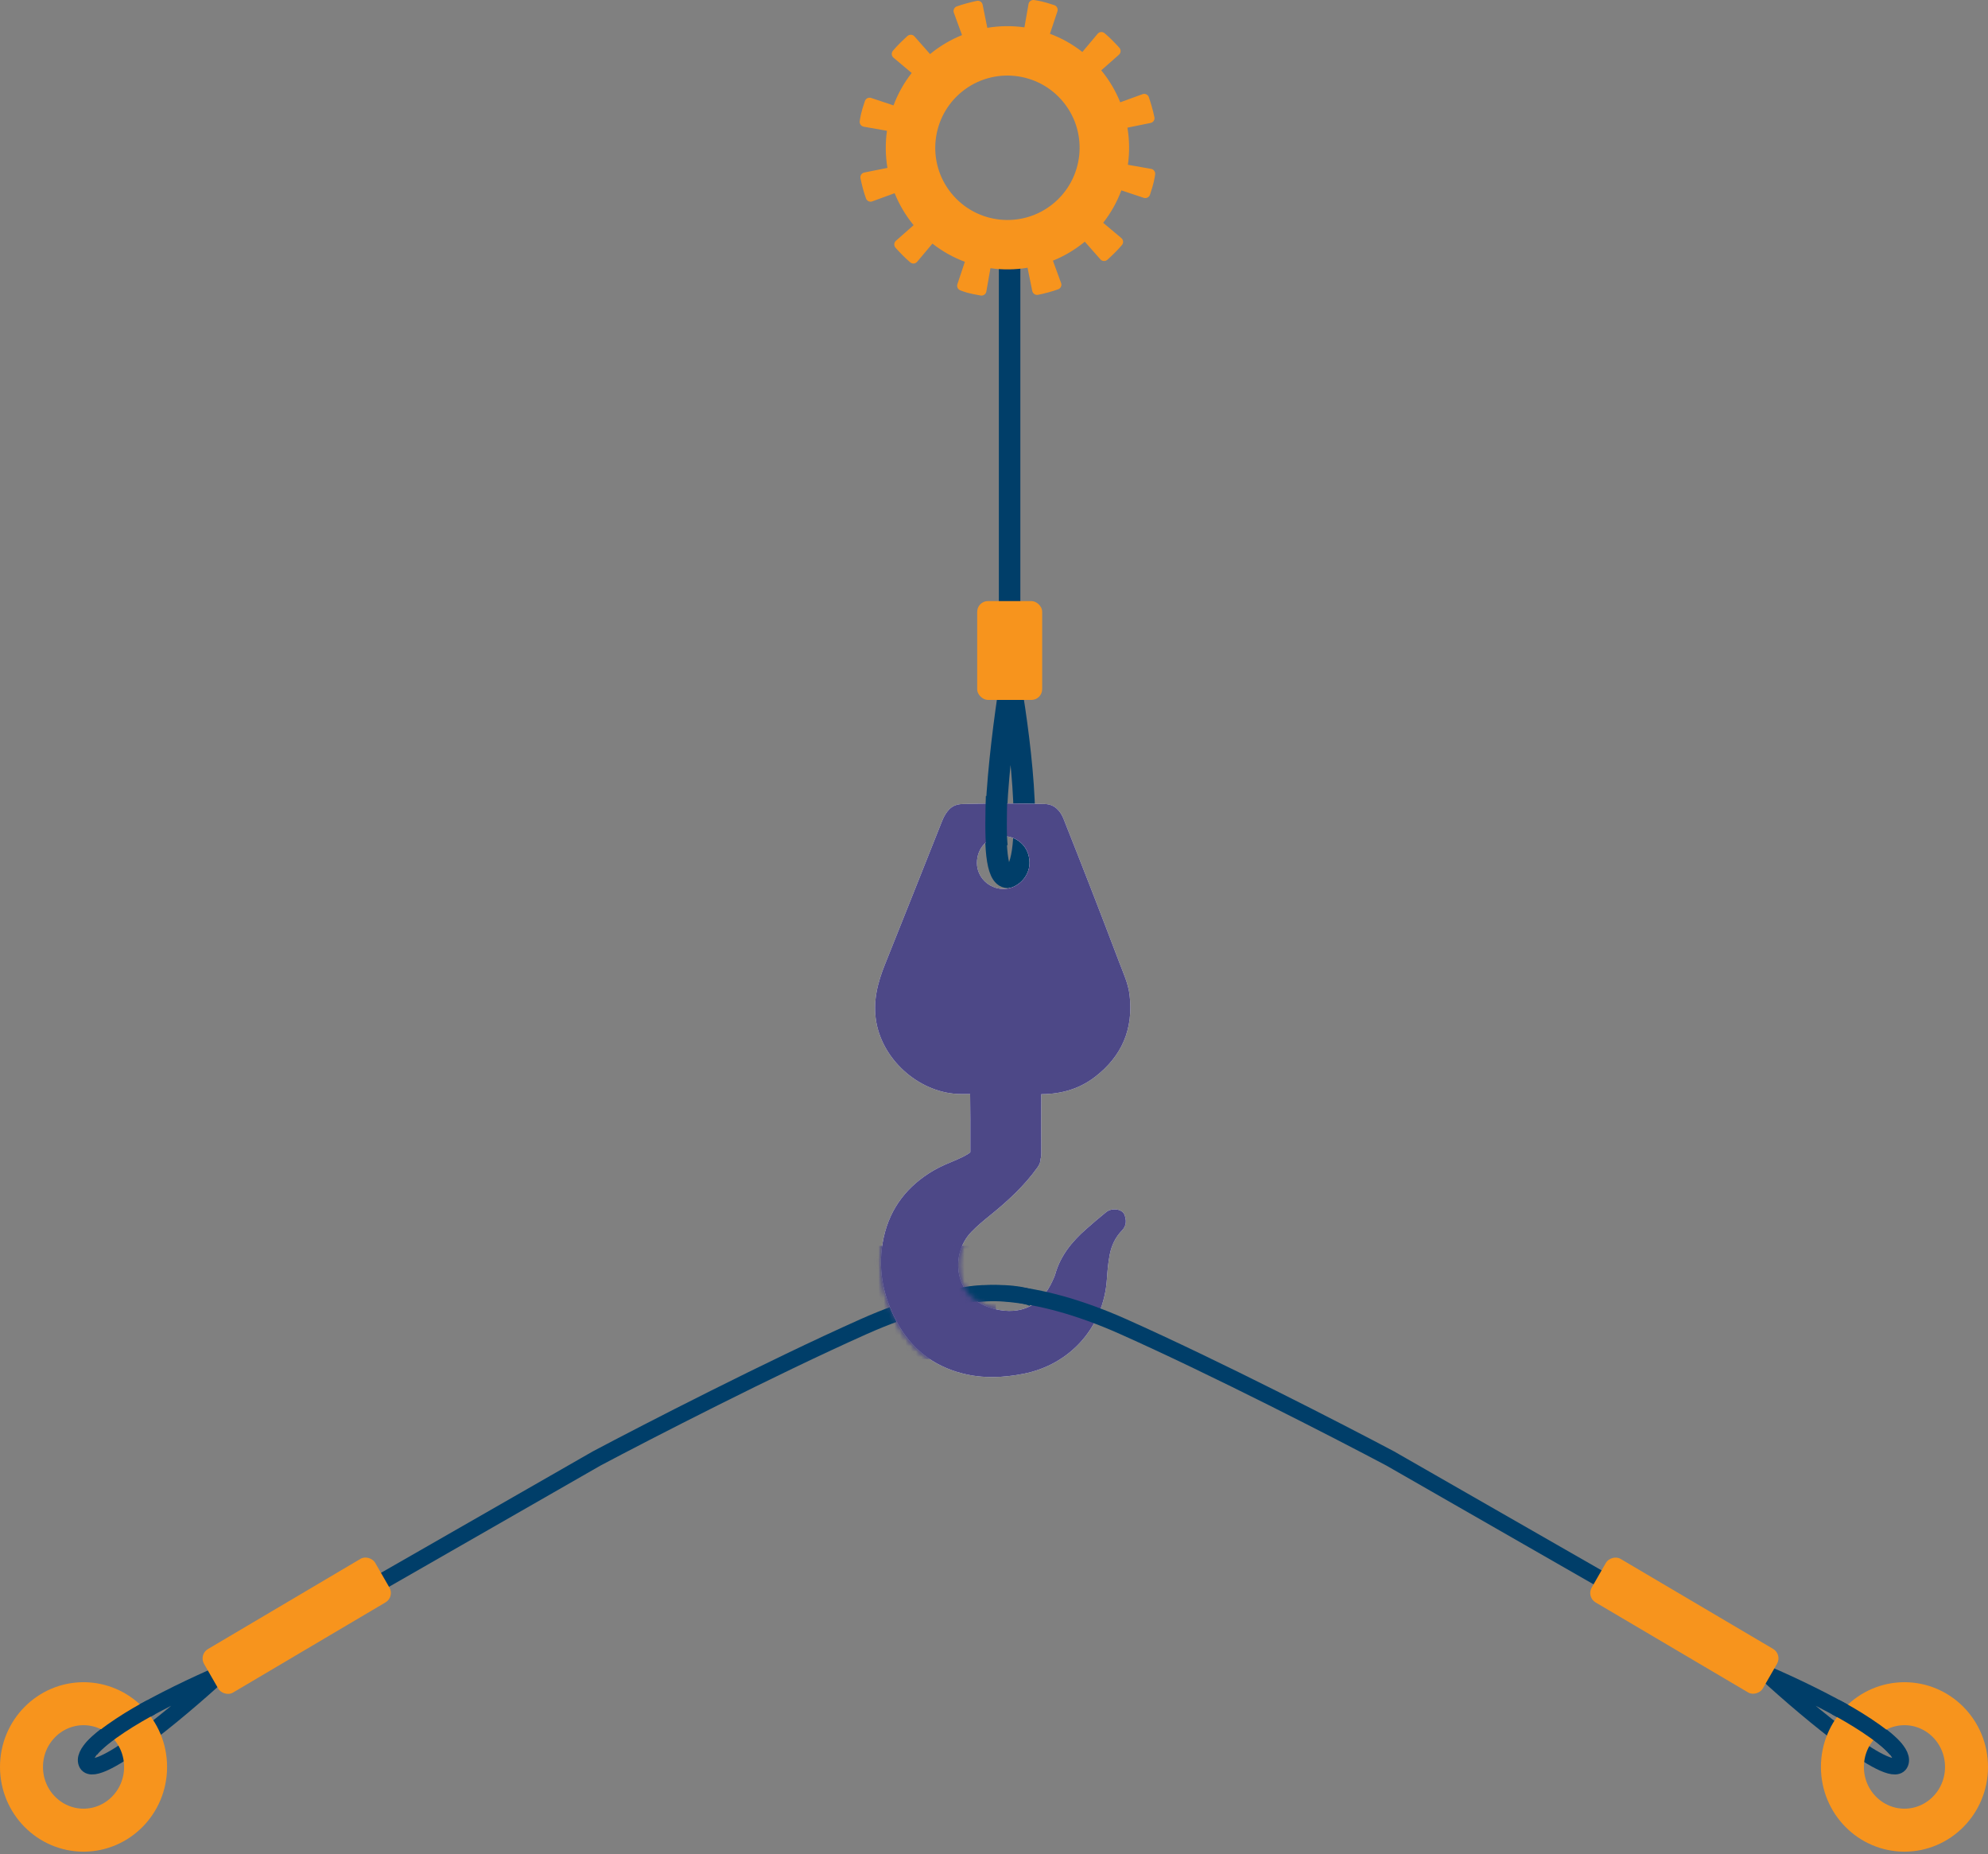
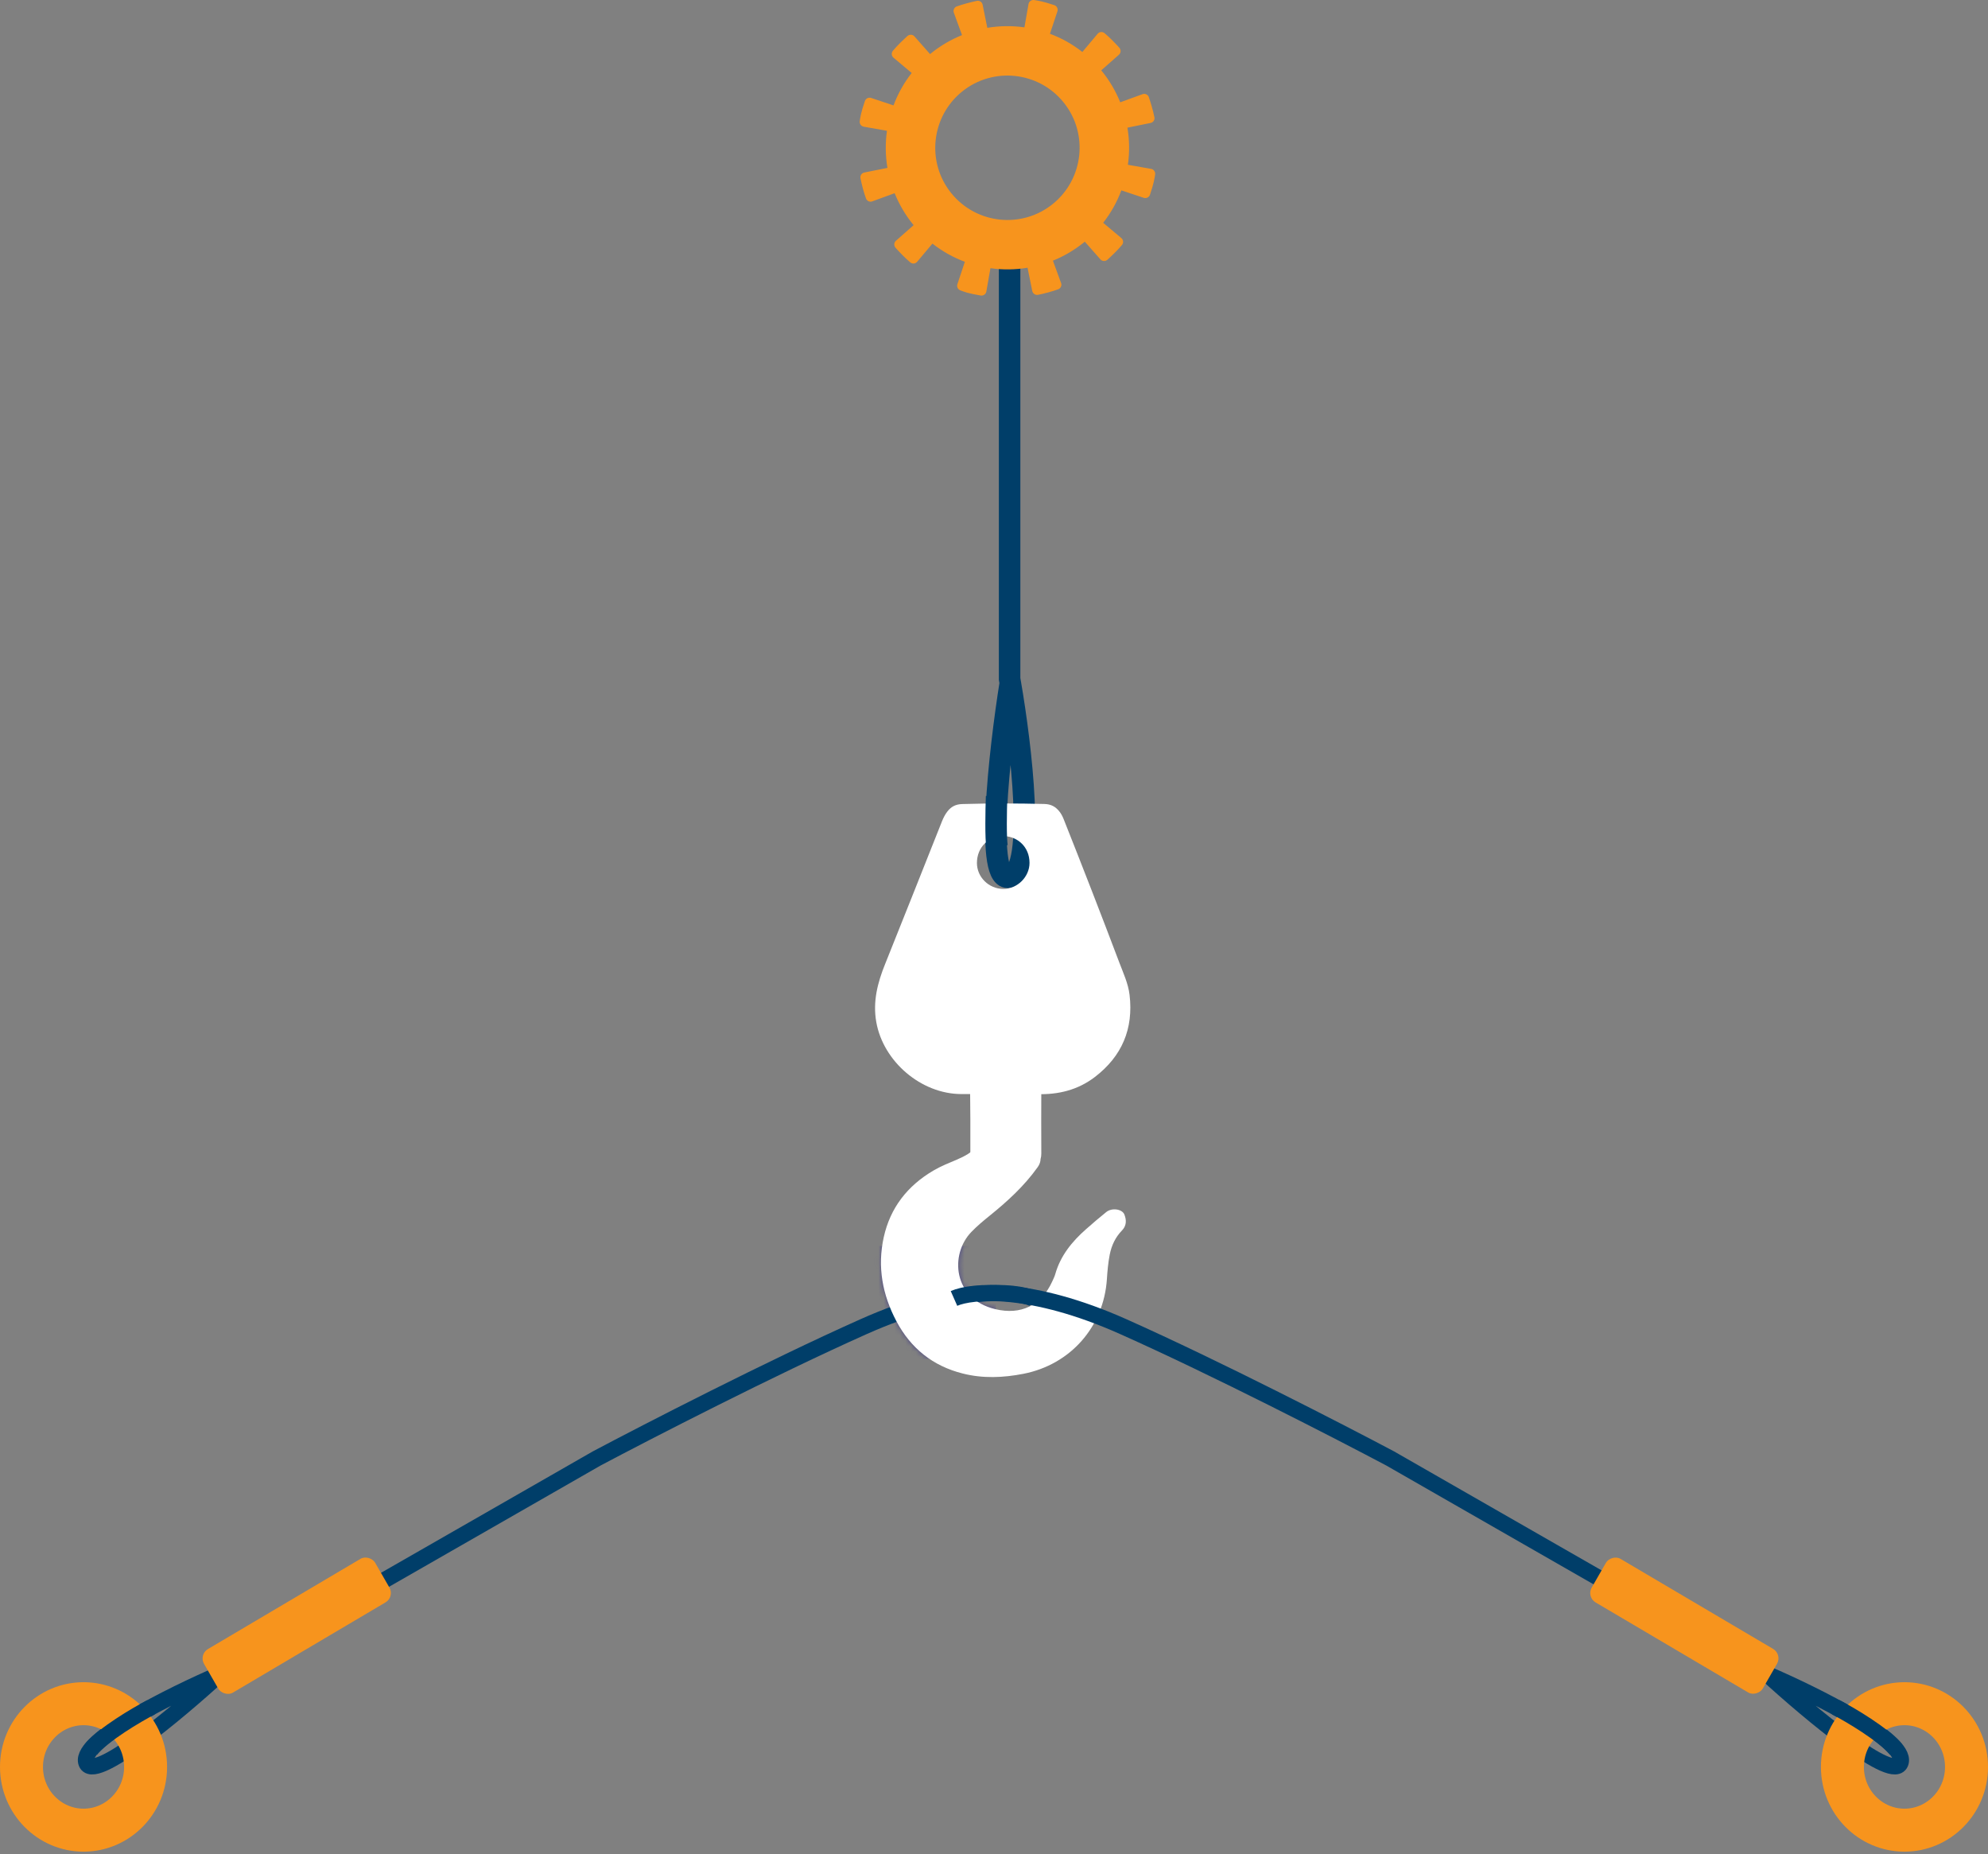
<svg xmlns="http://www.w3.org/2000/svg" width="370" height="345" viewBox="0 0 370 345" fill="none">
  <rect x="0" y="0" width="370" height="345" fill="#808080" stroke="none" />
  <path d="M187.904 45L187.904 126.343C187.947 126.586 187.99 126.833 188.034 127.086M188.034 127.086C190.078 138.896 192.759 161.524 188.016 163.173C183.172 164.858 186.01 139.817 188.034 127.086Z" stroke="#003E69" stroke-width="4" />
  <mask id="mask0_2106_143" style="mask-type:alpha" maskUnits="userSpaceOnUse" x="162" y="149" width="49" height="108">
    <g clip-path="url(#clip0_2106_143)">
      <path d="M186.596 203.581C184.039 203.581 181.488 203.581 178.931 203.581C171.458 203.575 164.395 197.549 163.091 190.185C162.415 186.361 163.333 182.858 164.742 179.368C168.292 170.541 171.787 161.696 175.306 152.856C175.567 152.205 175.871 151.592 176.299 151.034C177.013 150.092 177.876 149.645 179.123 149.614C184.207 149.472 189.284 149.478 194.367 149.602C195.59 149.633 196.428 150.079 197.142 150.966C197.489 151.387 197.738 151.864 197.942 152.367C201.474 161.256 204.944 170.169 208.326 179.114C209.071 181.085 209.977 183.001 210.232 185.127C210.977 191.437 208.823 196.539 203.771 200.407C200.599 202.831 196.968 203.711 193.027 203.593C190.885 203.531 188.744 203.581 186.603 203.581H186.596ZM181.823 160.586C181.829 163.227 184.039 165.396 186.727 165.409C189.346 165.415 191.618 163.165 191.611 160.555C191.605 157.561 189.358 155.702 187.012 155.596C184.008 155.466 181.817 157.66 181.823 160.592V160.586Z" fill="white" />
      <path d="M186.727 208.595C187.993 208.595 189.253 208.595 190.519 208.595C190.892 208.595 191.258 208.583 191.407 209.023C192.052 210.92 192.959 212.724 193.523 214.652C193.79 215.563 193.71 216.369 193.12 217.193C190.644 220.671 187.534 223.516 184.238 226.181C183.034 227.154 181.849 228.134 180.769 229.256C176.759 233.421 177.336 241.715 185.225 243.6C190.01 244.747 193.809 242.924 195.845 238.436C196.043 237.99 196.273 237.55 196.403 237.085C197.372 233.657 199.513 231.029 202.126 228.729C203.361 227.638 204.615 226.559 205.9 225.53C206.955 224.687 208.873 224.966 209.276 226.014C209.68 227.055 209.667 228.09 208.823 228.958C207.601 230.217 206.887 231.717 206.545 233.428C206.247 234.946 206.111 236.484 206.012 238.021C205.422 246.904 199.215 253.933 190.457 255.638C186.69 256.369 182.935 256.53 179.186 255.582C173.618 254.181 169.509 250.896 166.834 245.844C164.234 240.928 163.265 235.721 164.476 230.235C165.692 224.725 168.901 220.64 173.749 217.8C175.127 216.988 176.616 216.406 178.087 215.78C178.82 215.464 179.546 215.123 180.216 214.689C182.028 213.523 182.786 211.775 182.382 209.649C182.19 208.633 182.19 208.639 183.251 208.651C184.412 208.657 185.573 208.651 186.733 208.651V208.589L186.727 208.595Z" fill="white" />
      <path d="M187.181 215.703C185.233 215.703 183.284 215.671 181.335 215.725C180.787 215.736 180.592 215.52 180.598 214.539C180.618 210.422 180.598 206.304 180.546 202.186C180.533 201.238 180.814 201.195 181.237 201.195C183.753 201.216 186.275 201.216 188.791 201.227C190.199 201.227 191.607 201.27 193.015 201.227C193.556 201.205 193.81 201.432 193.804 202.413C193.784 206.487 193.784 210.562 193.804 214.636C193.804 215.488 193.654 215.822 193.106 215.8C191.131 215.757 189.156 215.779 187.175 215.779V215.703H187.181Z" fill="white" />
    </g>
  </mask>
  <g mask="url(#mask0_2106_143)">
    <rect x="158.55" y="231.842" width="26.777" height="21.021" fill="#4D4887" />
  </g>
  <path d="M192.237 241.612C188.926 240.153 177.985 239.16 160.71 246.868C143.435 254.575 120.401 266.429 111.043 271.392L41.511 311.245C41.324 311.324 41.133 311.406 40.939 311.49M40.939 311.49C31.856 315.4 15.015 323.77 16.03 327.887C17.066 332.091 33.068 318.707 40.939 311.49Z" stroke="#003E69" stroke-width="3" />
  <path d="M4 328.787C4 335.338 9.222 340.553 15.548 340.553C21.873 340.553 27.096 335.338 27.096 328.787C27.096 322.236 21.873 317.021 15.548 317.021C9.222 317.021 4 322.236 4 328.787Z" stroke="#F7941D" stroke-width="8" />
  <g clip-path="url(#clip1_2106_143)">
    <path d="M186.596 203.581C184.039 203.581 181.488 203.581 178.931 203.581C171.458 203.575 164.395 197.549 163.091 190.185C162.415 186.361 163.333 182.858 164.742 179.368C168.292 170.541 171.787 161.696 175.306 152.856C175.567 152.205 175.871 151.592 176.299 151.034C177.013 150.092 177.876 149.645 179.123 149.614C184.207 149.472 189.284 149.478 194.367 149.602C195.59 149.633 196.428 150.079 197.142 150.966C197.489 151.387 197.738 151.864 197.942 152.367C201.474 161.256 204.944 170.169 208.326 179.114C209.071 181.085 209.977 183.001 210.232 185.127C210.977 191.437 208.823 196.539 203.771 200.407C200.599 202.831 196.968 203.711 193.027 203.593C190.885 203.531 188.744 203.581 186.603 203.581H186.596ZM181.823 160.586C181.829 163.227 184.039 165.396 186.727 165.409C189.346 165.415 191.618 163.165 191.611 160.555C191.605 157.561 189.358 155.702 187.012 155.596C184.008 155.466 181.817 157.66 181.823 160.592V160.586Z" fill="white" />
    <path d="M186.727 208.595C187.993 208.595 189.253 208.595 190.519 208.595C190.892 208.595 191.258 208.583 191.407 209.023C192.052 210.92 192.959 212.724 193.523 214.652C193.79 215.563 193.71 216.369 193.12 217.193C190.644 220.671 187.534 223.516 184.238 226.181C183.034 227.154 181.849 228.134 180.769 229.256C176.759 233.421 177.336 241.715 185.225 243.6C190.01 244.747 193.809 242.924 195.845 238.436C196.043 237.99 196.273 237.55 196.403 237.085C197.372 233.657 199.513 231.029 202.126 228.729C203.361 227.638 204.615 226.559 205.9 225.53C206.955 224.687 208.873 224.966 209.276 226.014C209.68 227.055 209.667 228.09 208.823 228.958C207.601 230.217 206.887 231.717 206.545 233.428C206.247 234.946 206.111 236.484 206.012 238.021C205.422 246.904 199.215 253.933 190.457 255.638C186.69 256.369 182.935 256.53 179.186 255.582C173.618 254.181 169.509 250.896 166.834 245.844C164.234 240.928 163.265 235.721 164.476 230.235C165.692 224.725 168.901 220.64 173.749 217.8C175.127 216.988 176.616 216.406 178.087 215.78C178.82 215.464 179.546 215.123 180.216 214.689C182.028 213.523 182.786 211.775 182.382 209.649C182.19 208.633 182.19 208.639 183.251 208.651C184.412 208.657 185.573 208.651 186.733 208.651V208.589L186.727 208.595Z" fill="white" />
    <path d="M187.181 215.703C185.233 215.703 183.284 215.671 181.335 215.725C180.787 215.736 180.592 215.52 180.598 214.539C180.618 210.422 180.598 206.304 180.546 202.186C180.533 201.238 180.814 201.195 181.237 201.195C183.753 201.216 186.275 201.216 188.791 201.227C190.199 201.227 191.607 201.27 193.015 201.227C193.556 201.205 193.81 201.432 193.804 202.413C193.784 206.487 193.784 210.562 193.804 214.636C193.804 215.488 193.654 215.822 193.106 215.8C191.131 215.757 189.156 215.779 187.175 215.779V215.703H187.181Z" fill="white" />
  </g>
  <g clip-path="url(#clip2_2106_143)">
    <path d="M186.596 203.581C184.039 203.581 181.488 203.581 178.931 203.581C171.458 203.575 164.395 197.549 163.091 190.185C162.415 186.361 163.333 182.858 164.742 179.368C168.292 170.541 171.787 161.696 175.306 152.856C175.567 152.205 175.871 151.592 176.299 151.034C177.013 150.092 177.876 149.645 179.123 149.614C184.207 149.472 189.284 149.478 194.367 149.602C195.59 149.633 196.428 150.079 197.142 150.966C197.489 151.387 197.738 151.864 197.942 152.367C201.474 161.256 204.944 170.169 208.326 179.114C209.071 181.085 209.977 183.001 210.232 185.127C210.977 191.437 208.823 196.539 203.771 200.407C200.599 202.831 196.968 203.711 193.027 203.593C190.885 203.531 188.744 203.581 186.603 203.581H186.596ZM181.823 160.586C181.829 163.227 184.039 165.396 186.727 165.409C189.346 165.415 191.618 163.165 191.611 160.555C191.605 157.561 189.358 155.702 187.012 155.596C184.008 155.466 181.817 157.66 181.823 160.592V160.586Z" fill="#4D4887" />
    <path d="M186.727 208.595C187.993 208.595 189.253 208.595 190.519 208.595C190.892 208.595 191.258 208.583 191.407 209.023C192.052 210.92 192.959 212.724 193.523 214.652C193.79 215.563 193.71 216.369 193.12 217.193C190.644 220.671 187.534 223.516 184.238 226.181C183.034 227.154 181.849 228.134 180.769 229.256C176.759 233.421 177.336 241.715 185.225 243.6C190.01 244.747 193.809 242.924 195.845 238.436C196.043 237.99 196.273 237.55 196.403 237.085C197.372 233.657 199.513 231.029 202.126 228.729C203.361 227.638 204.615 226.559 205.9 225.53C206.955 224.687 208.873 224.966 209.276 226.014C209.68 227.055 209.667 228.09 208.823 228.958C207.601 230.217 206.887 231.717 206.545 233.428C206.247 234.946 206.111 236.484 206.012 238.021C205.422 246.904 199.215 253.933 190.457 255.638C186.69 256.369 182.935 256.53 179.186 255.582C173.618 254.181 169.509 250.896 166.834 245.844C164.234 240.928 163.265 235.721 164.476 230.235C165.692 224.725 168.901 220.64 173.749 217.8C175.127 216.988 176.616 216.406 178.087 215.78C178.82 215.464 179.546 215.123 180.216 214.689C182.028 213.523 182.786 211.775 182.382 209.649C182.19 208.633 182.19 208.639 183.251 208.651C184.412 208.657 185.573 208.651 186.733 208.651V208.589L186.727 208.595Z" fill="#4D4887" />
    <path d="M187.181 215.703C185.233 215.703 183.284 215.671 181.335 215.725C180.787 215.736 180.592 215.52 180.598 214.539C180.618 210.422 180.598 206.304 180.546 202.186C180.533 201.238 180.814 201.195 181.237 201.195C183.753 201.216 186.275 201.216 188.791 201.227C190.199 201.227 191.607 201.27 193.015 201.227C193.556 201.205 193.81 201.432 193.804 202.413C193.784 206.487 193.784 210.562 193.804 214.636C193.804 215.488 193.654 215.822 193.106 215.8C191.131 215.757 189.156 215.779 187.175 215.779V215.703H187.181Z" fill="#4D4887" />
  </g>
  <path d="M177.553 241.612C180.864 240.153 191.805 239.16 209.081 246.868C226.356 254.575 249.389 266.429 258.747 271.392L328.28 311.245C328.467 311.324 328.657 311.406 328.852 311.49M328.852 311.49C337.934 315.4 354.775 323.77 353.761 327.887C352.724 332.091 336.723 318.707 328.852 311.49Z" stroke="#003E69" stroke-width="3" />
  <rect width="36.983" height="9.341" rx="2" transform="matrix(-0.861 -0.508 -0.498 0.867 331.733 307.845)" fill="#F7941D" />
  <rect width="36.984" height="9.341" rx="2" transform="matrix(0.861 -0.509 0.499 0.867 36.974 307.873)" fill="#F7941D" />
-   <rect width="18.393" height="12.093" rx="2" transform="matrix(-4.31066e-08 -1 -1 4.43247e-08 193.965 130.24)" fill="#F7941D" />
  <mask id="mask1_2106_143" style="mask-type:alpha" maskUnits="userSpaceOnUse" x="162" y="149" width="49" height="108">
    <g clip-path="url(#clip3_2106_143)">
      <path d="M186.596 203.581C184.039 203.581 181.488 203.581 178.931 203.581C171.458 203.575 164.395 197.549 163.091 190.185C162.415 186.361 163.333 182.858 164.742 179.368C168.292 170.541 171.787 161.696 175.306 152.856C175.567 152.205 175.871 151.592 176.299 151.034C177.013 150.092 177.876 149.645 179.123 149.614C184.207 149.472 189.284 149.478 194.367 149.602C195.59 149.633 196.428 150.079 197.142 150.966C197.489 151.387 197.738 151.864 197.942 152.367C201.474 161.256 204.944 170.169 208.326 179.114C209.071 181.085 209.977 183.001 210.232 185.127C210.977 191.437 208.823 196.539 203.771 200.407C200.599 202.831 196.968 203.711 193.027 203.593C190.885 203.531 188.744 203.581 186.603 203.581H186.596ZM181.823 160.586C181.829 163.227 184.039 165.396 186.727 165.409C189.346 165.415 191.618 163.165 191.611 160.555C191.605 157.561 189.358 155.702 187.012 155.596C184.008 155.466 181.817 157.66 181.823 160.592V160.586Z" fill="white" />
-       <path d="M186.727 208.595C187.993 208.595 189.253 208.595 190.519 208.595C190.892 208.595 191.258 208.583 191.407 209.023C192.052 210.92 192.959 212.724 193.523 214.652C193.79 215.563 193.71 216.369 193.12 217.193C190.644 220.671 187.534 223.516 184.238 226.181C183.034 227.154 181.849 228.134 180.769 229.256C176.759 233.421 177.336 241.715 185.225 243.6C190.01 244.747 193.809 242.924 195.845 238.436C196.043 237.99 196.273 237.55 196.403 237.085C197.372 233.657 199.513 231.029 202.126 228.729C203.361 227.638 204.615 226.559 205.9 225.53C206.955 224.687 208.873 224.966 209.276 226.014C209.68 227.055 209.667 228.09 208.823 228.958C207.601 230.217 206.887 231.717 206.545 233.428C206.247 234.946 206.111 236.484 206.012 238.021C205.422 246.904 199.215 253.933 190.457 255.638C186.69 256.369 182.935 256.53 179.186 255.582C173.618 254.181 169.509 250.896 166.834 245.844C164.234 240.928 163.265 235.721 164.476 230.235C165.692 224.725 168.901 220.64 173.749 217.8C175.127 216.988 176.616 216.406 178.087 215.78C178.82 215.464 179.546 215.123 180.216 214.689C182.028 213.523 182.786 211.775 182.382 209.649C182.19 208.633 182.19 208.639 183.251 208.651C184.412 208.657 185.573 208.651 186.733 208.651V208.589L186.727 208.595Z" fill="white" />
      <path d="M187.181 215.703C185.233 215.703 183.284 215.671 181.335 215.725C180.787 215.736 180.592 215.52 180.598 214.539C180.618 210.422 180.598 206.304 180.546 202.186C180.533 201.238 180.814 201.195 181.237 201.195C183.753 201.216 186.275 201.216 188.791 201.227C190.199 201.227 191.607 201.27 193.015 201.227C193.556 201.205 193.81 201.432 193.804 202.413C193.784 206.487 193.784 210.562 193.804 214.636C193.804 215.488 193.654 215.822 193.106 215.8C191.131 215.757 189.156 215.779 187.175 215.779V215.703H187.181Z" fill="white" />
    </g>
  </mask>
  <g mask="url(#mask1_2106_143)">
    <rect x="158.55" y="231.842" width="26.777" height="21.021" fill="#4D4887" />
  </g>
  <path d="M366 328.787C366 335.338 360.778 340.553 354.452 340.553C348.127 340.553 342.905 335.338 342.905 328.787C342.905 322.236 348.127 317.021 354.452 317.021C360.778 317.021 366 322.236 366 328.787Z" stroke="#F7941D" stroke-width="8" />
  <path d="M185.482 148.19C185.393 150.7 185.289 156.099 185.581 157.618" stroke="#003E69" stroke-width="4" />
  <path d="M28.123 317.678C25.378 319.111 19.289 322.694 16.894 325.561" stroke="#003E69" stroke-width="3" />
  <path d="M341.668 317.678C344.413 319.111 350.501 322.694 352.897 325.561" stroke="#003E69" stroke-width="3" />
  <path d="M213.821 18.082C213.744 17.85 213.564 17.657 213.345 17.555C213.127 17.452 212.869 17.439 212.638 17.529L208.495 19.034C207.672 17.001 206.553 15.059 205.112 13.271C205.06 13.207 205.009 13.155 204.958 13.091L208.251 10.184C208.431 10.029 208.547 9.798 208.56 9.553C208.573 9.309 208.495 9.064 208.328 8.884C207.672 8.164 206.604 7.019 205.575 6.17C205.189 5.848 204.61 5.9 204.289 6.286L201.446 9.669C199.593 8.215 197.56 7.083 195.412 6.286L196.801 2.118C196.956 1.642 196.711 1.127 196.235 0.96C194.125 0.253 193.225 0.124 192.453 0.008C191.964 -0.056 191.514 0.265 191.424 0.754L190.665 5.089C188.375 4.768 186.046 4.794 183.756 5.179L182.882 0.87C182.83 0.639 182.689 0.42 182.496 0.291C182.29 0.163 182.045 0.111 181.801 0.163C180.643 0.407 179.138 0.806 178.07 1.192C177.839 1.269 177.659 1.449 177.556 1.668C177.453 1.886 177.44 2.144 177.53 2.375L179.048 6.53C177.015 7.353 175.073 8.473 173.285 9.913C173.22 9.965 173.169 10.016 173.104 10.068L170.197 6.775C170.043 6.595 169.811 6.479 169.567 6.466C169.322 6.466 169.078 6.53 168.898 6.697C168.177 7.353 167.032 8.421 166.183 9.45C165.862 9.836 165.913 10.415 166.299 10.737L169.682 13.58C168.229 15.432 167.097 17.465 166.299 19.613L162.131 18.224C161.655 18.069 161.14 18.314 160.973 18.802C160.253 20.886 160.124 21.774 160.008 22.546C159.944 23.035 160.265 23.485 160.754 23.575L165.077 24.334C164.755 26.624 164.781 28.952 165.167 31.242L160.857 32.104C160.626 32.155 160.407 32.297 160.278 32.49C160.15 32.695 160.098 32.94 160.15 33.171C160.381 34.342 160.767 35.821 161.179 36.928C161.346 37.404 161.874 37.648 162.35 37.468L166.505 35.95C167.328 37.983 168.447 39.925 169.888 41.713C169.94 41.777 169.991 41.829 170.043 41.893L166.749 44.8C166.569 44.955 166.453 45.186 166.441 45.431C166.428 45.675 166.518 45.919 166.672 46.1C167.405 46.91 168.422 47.991 169.425 48.827C169.811 49.148 170.377 49.097 170.699 48.711L173.542 45.328C175.394 46.781 177.427 47.913 179.575 48.711L178.186 52.879C178.032 53.342 178.263 53.844 178.726 54.024C179.46 54.307 180.167 54.59 182.521 54.989C183.023 55.066 183.486 54.744 183.576 54.242L184.335 49.907C186.625 50.229 188.954 50.203 191.244 49.817L192.119 54.14C192.221 54.628 192.697 54.95 193.199 54.86C194.511 54.603 195.952 54.191 196.943 53.831C197.174 53.754 197.355 53.574 197.457 53.355C197.56 53.136 197.573 52.879 197.483 52.66L195.965 48.505C197.985 47.695 199.927 46.563 201.716 45.122C201.78 45.071 201.831 45.019 201.896 44.968L204.803 48.261C204.97 48.441 205.189 48.557 205.434 48.569C205.678 48.582 205.922 48.492 206.103 48.338C206.823 47.682 207.968 46.614 208.817 45.585C209.139 45.199 209.087 44.62 208.701 44.299L205.318 41.456C206.772 39.603 207.904 37.571 208.701 35.423L212.869 36.812C213.345 36.966 213.86 36.722 214.027 36.246C214.748 34.11 214.876 33.223 214.992 32.451C215.056 31.962 214.722 31.512 214.246 31.422L209.923 30.663C210.245 28.373 210.219 26.045 209.833 23.755L214.143 22.88C214.375 22.829 214.593 22.687 214.722 22.494C214.863 22.288 214.902 22.044 214.851 21.8C214.58 20.462 214.143 19.008 213.809 18.069M195.939 37.957C190.176 42.614 181.698 41.713 177.041 35.937C172.384 30.174 173.297 21.697 179.061 17.04C184.824 12.383 193.302 13.284 197.959 19.06C202.616 24.823 201.703 33.3 195.939 37.957Z" fill="#F7941D" />
  <defs>
    <clipPath id="clip0_2106_143">
      <rect width="47.507" height="106.858" fill="white" transform="translate(162.869 149.509)" />
    </clipPath>
    <clipPath id="clip1_2106_143">
      <rect width="47.507" height="106.858" fill="white" transform="translate(162.869 149.509)" />
    </clipPath>
    <clipPath id="clip2_2106_143">
-       <rect width="47.507" height="106.858" fill="white" transform="translate(162.869 149.509)" />
-     </clipPath>
+       </clipPath>
    <clipPath id="clip3_2106_143">
      <rect width="47.507" height="106.858" fill="white" transform="translate(162.869 149.509)" />
    </clipPath>
  </defs>
</svg>